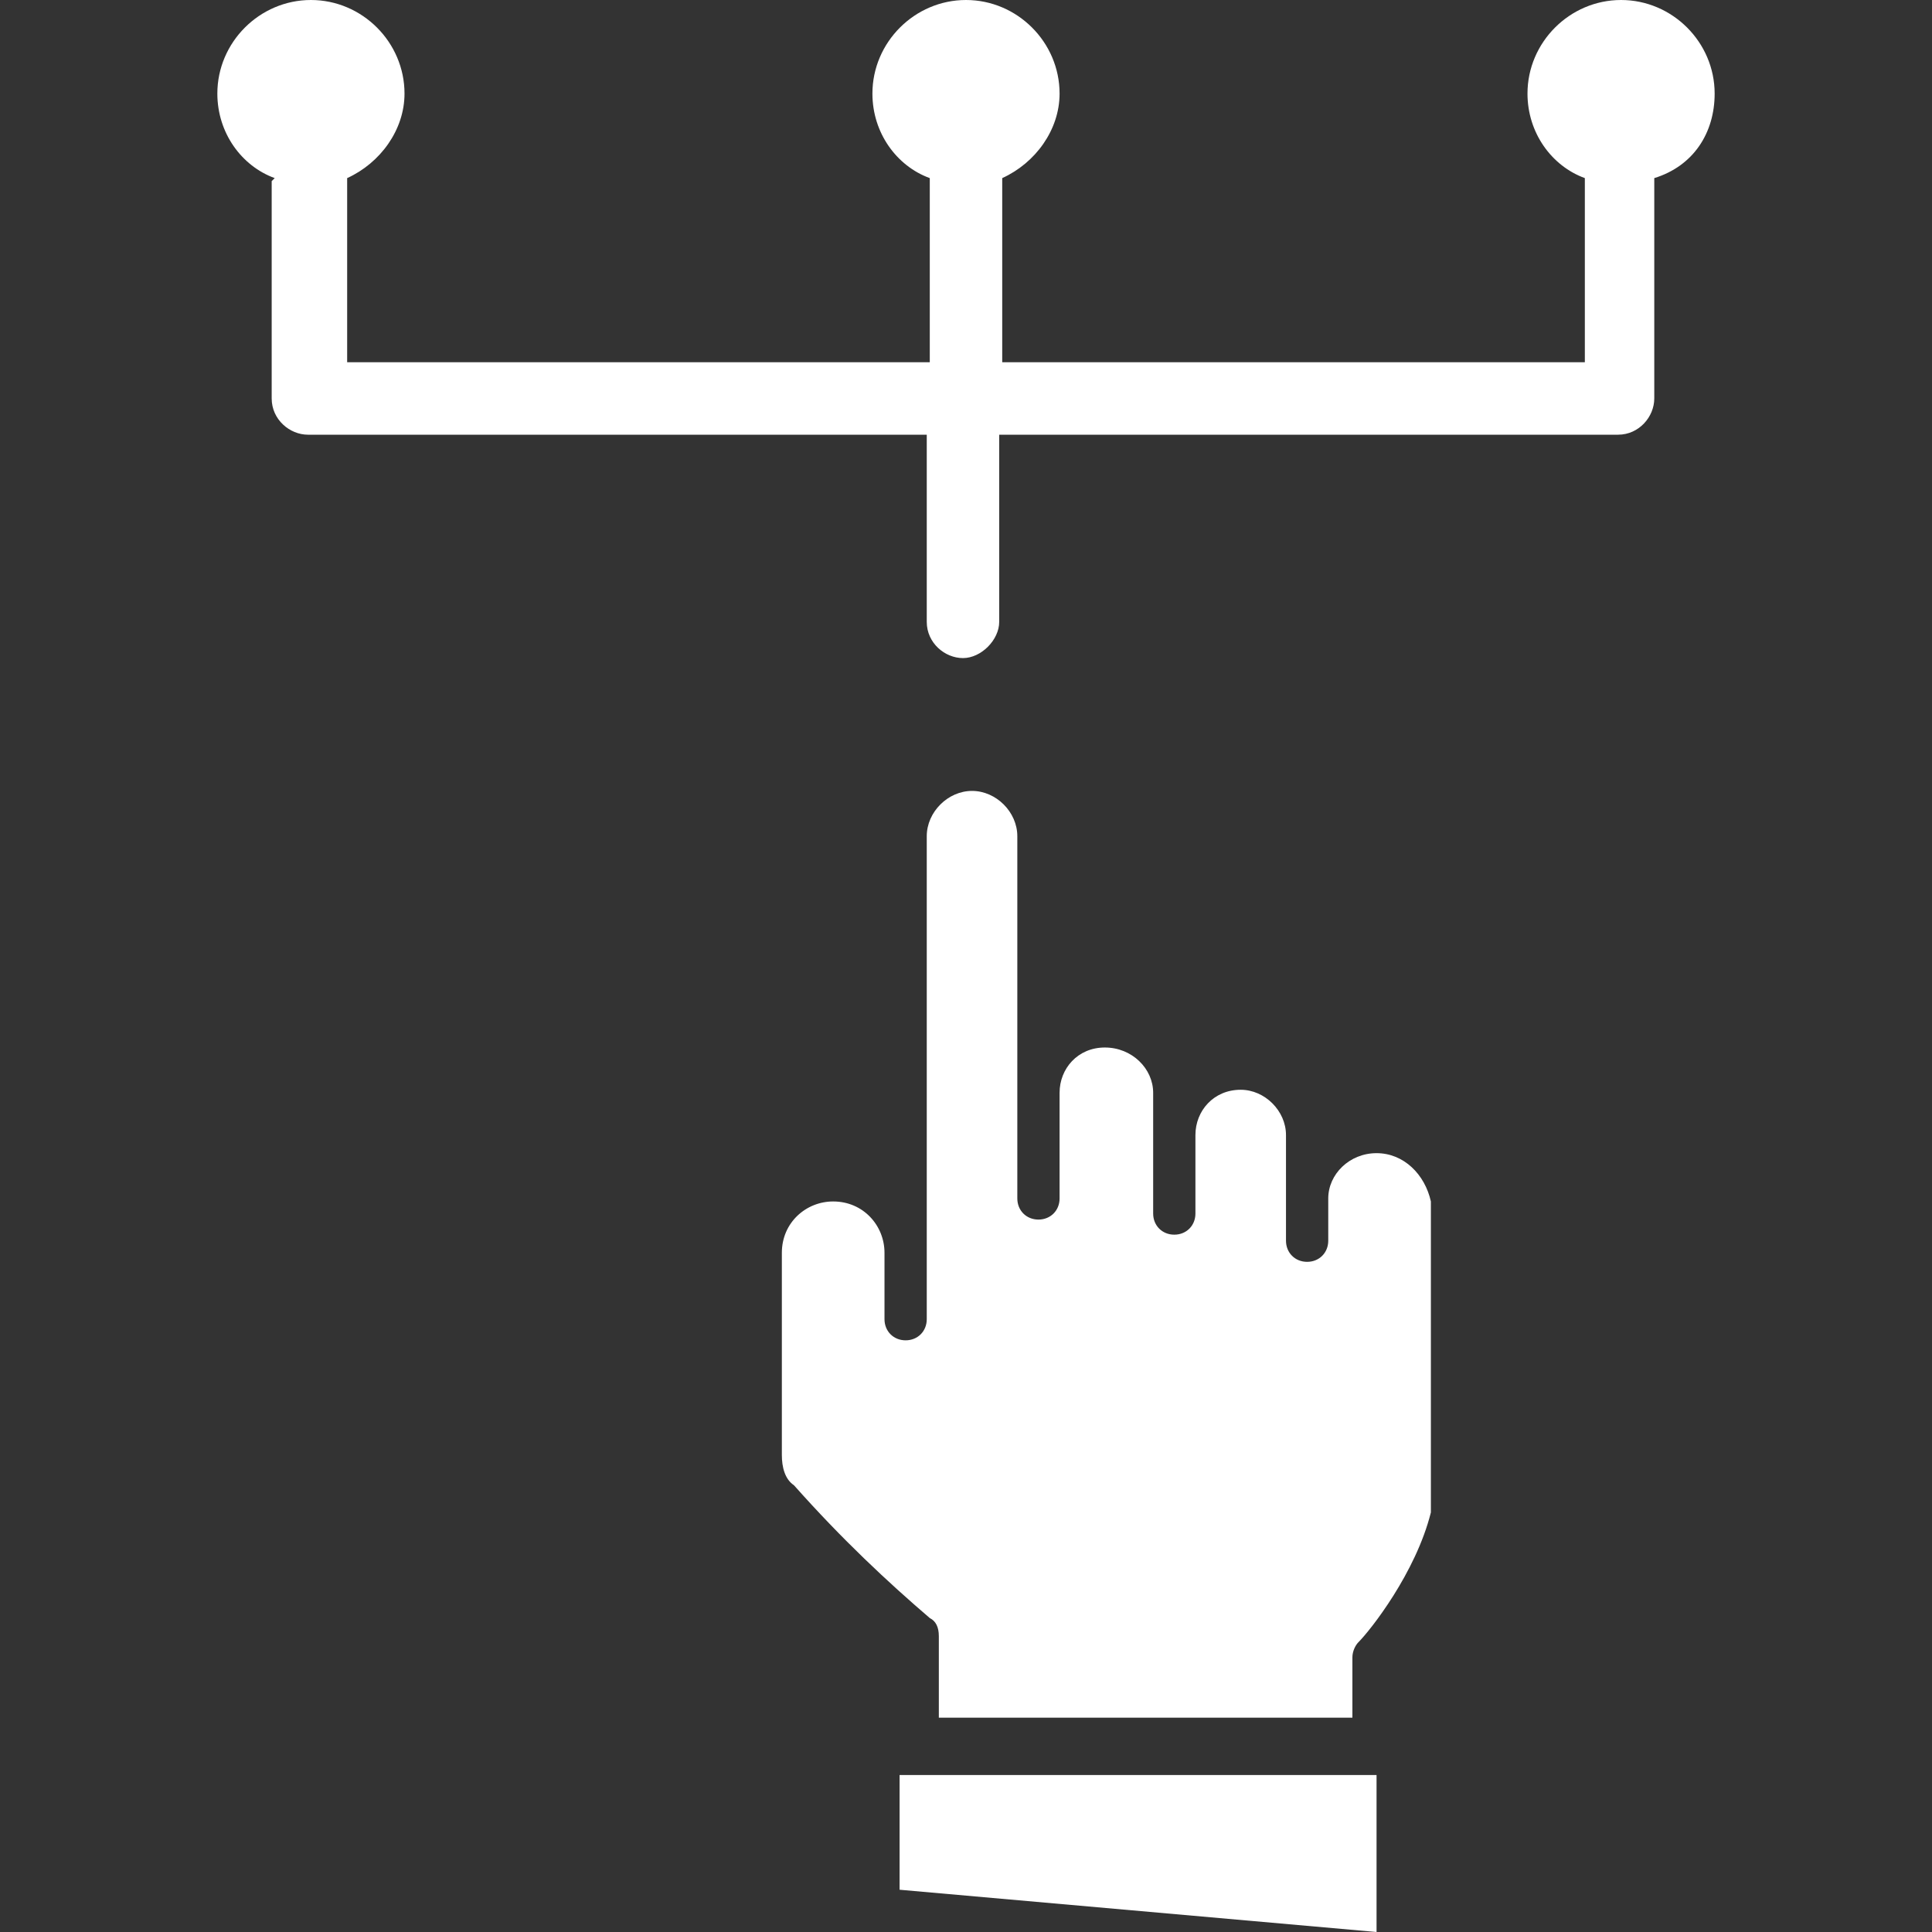
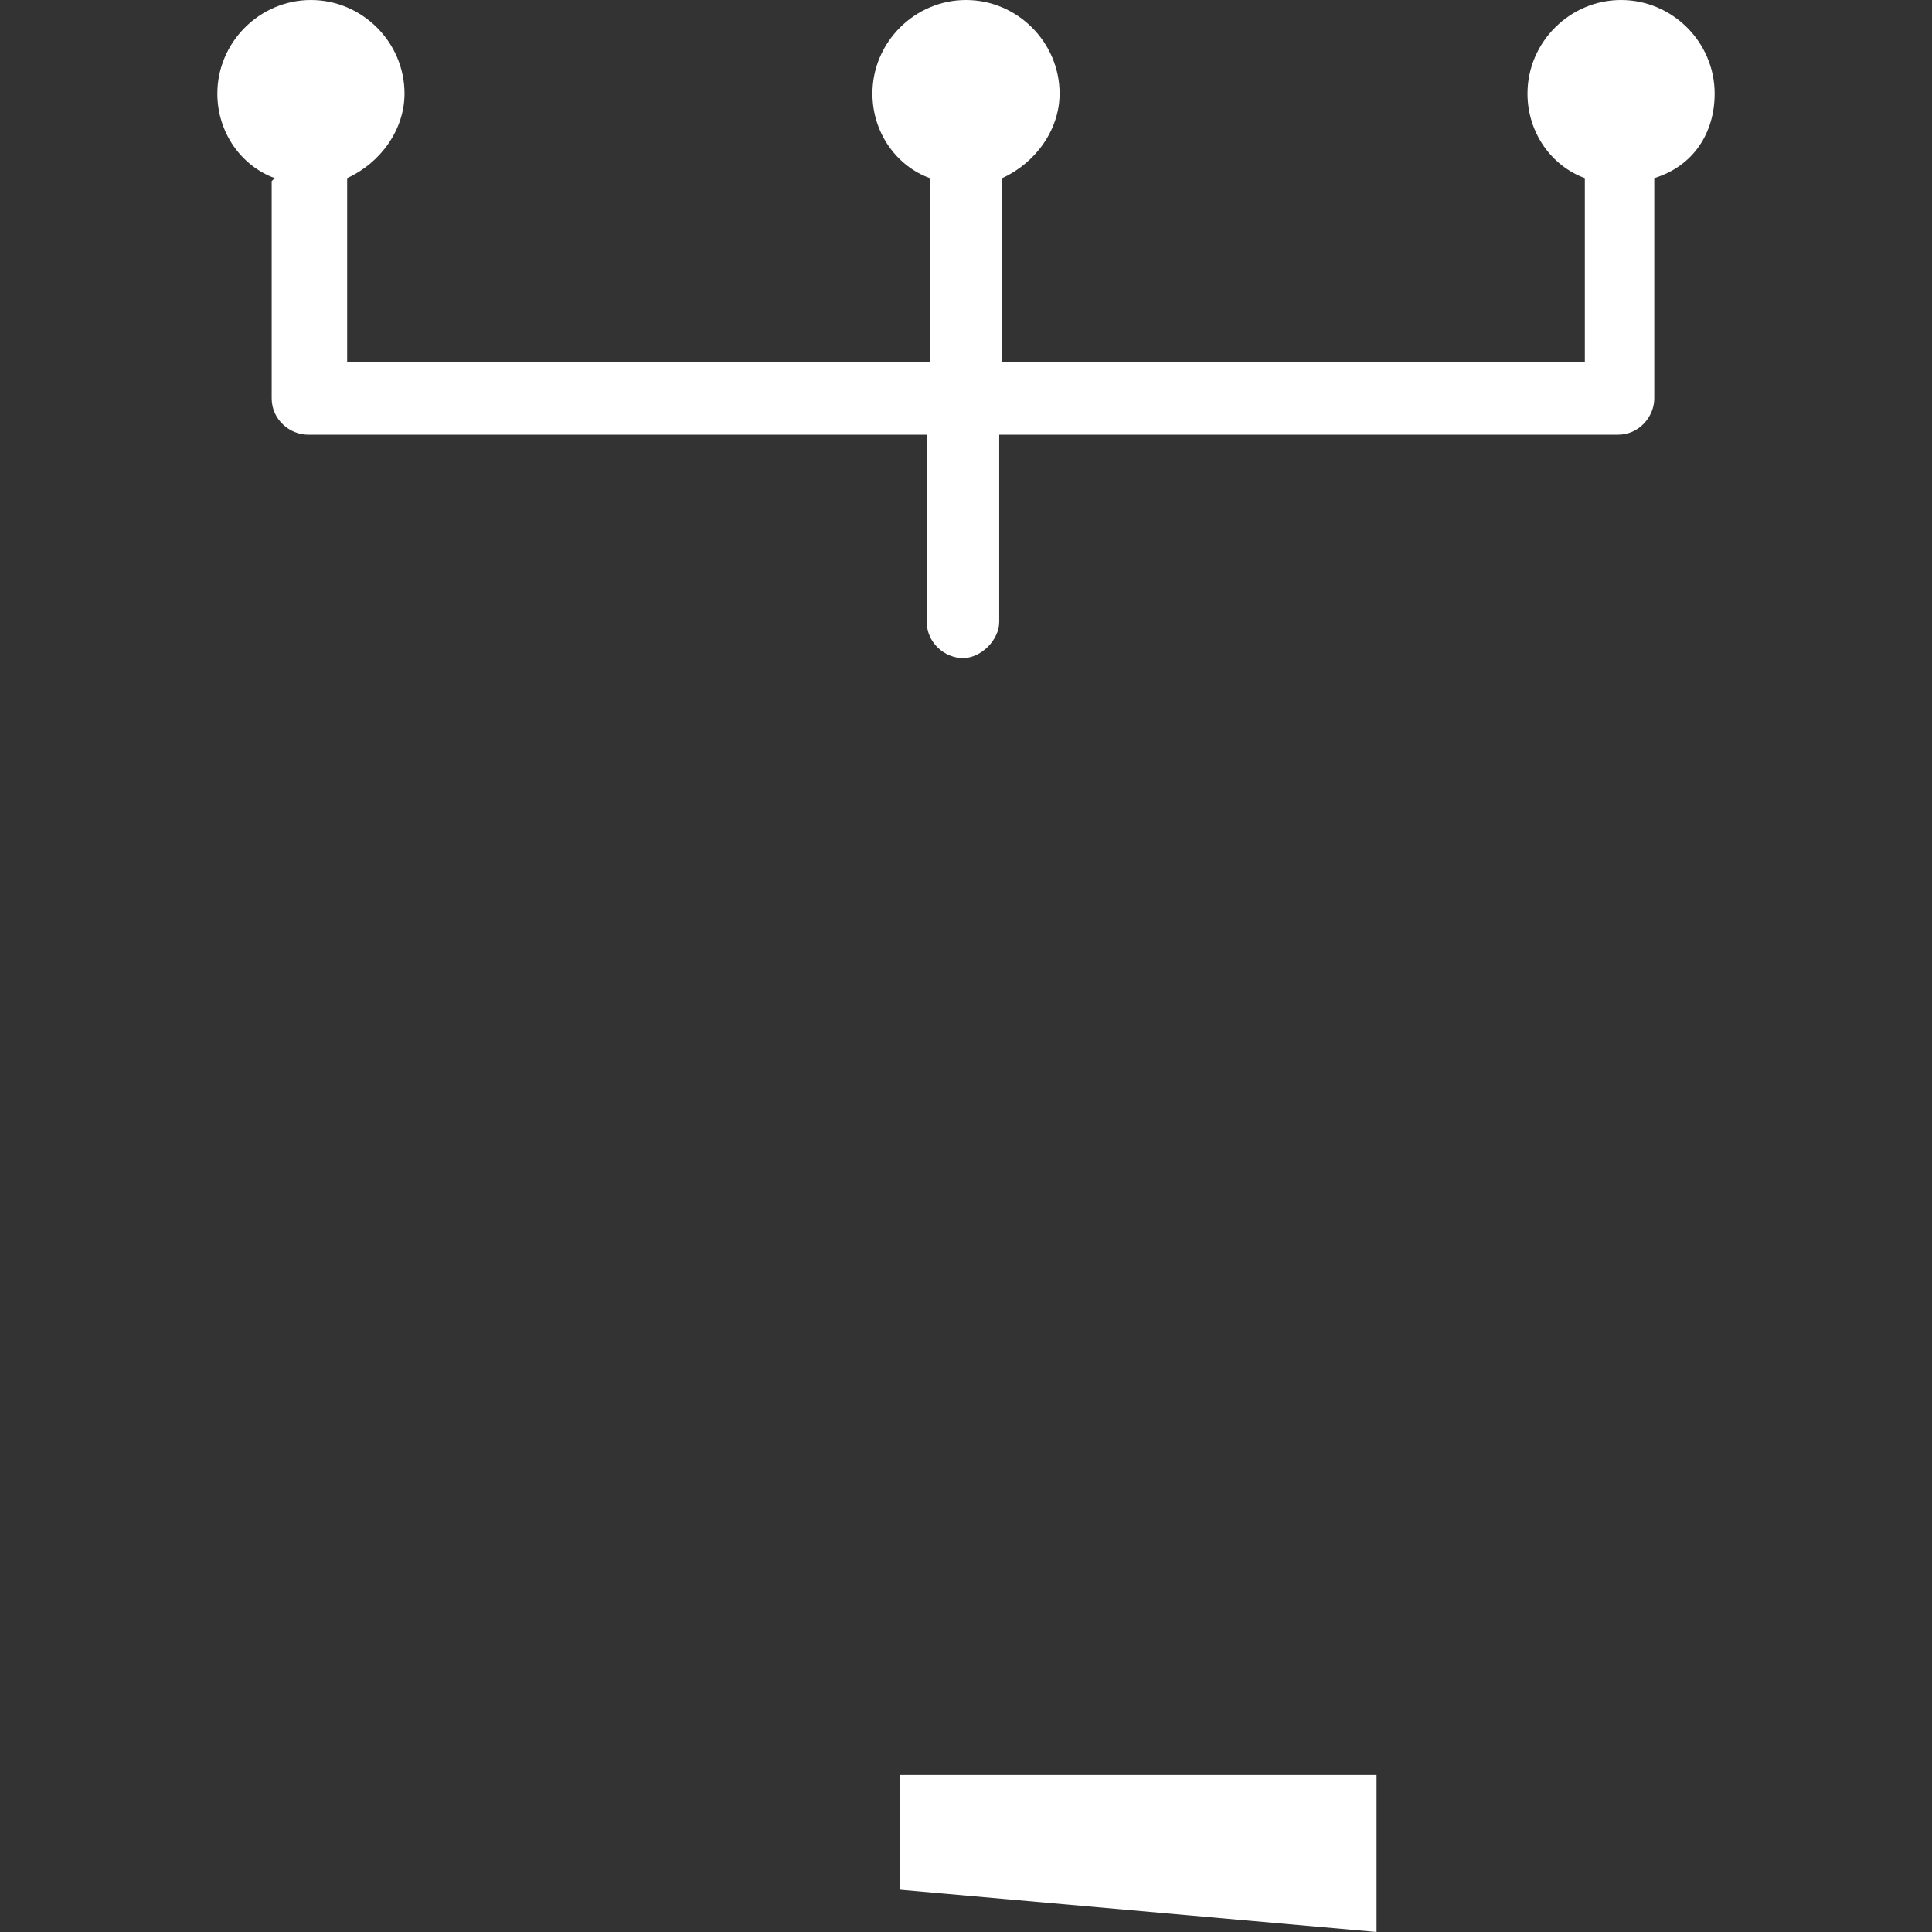
<svg xmlns="http://www.w3.org/2000/svg" id="Layer_1" enable-background="new 0 0 64 64" height="300" viewBox="0 0 64 64" width="300" version="1.1">
  <rect x="0" y="0" width="64" height="64" fill="#333333" stroke="none" />
  <g width="100%" height="100%" transform="matrix(1,0,0,1,0,0)">
    <g>
      <g>
-         <path d="m29.8 62.6 15.8 1.4v-5.2h-15.8z" fill="#ffffff" fill-opacity="1" data-original-color="#000000ff" stroke="none" stroke-opacity="1" />
-         <path d="m45.6 38.2c-.9 0-1.6.7-1.6 1.5v1.4c0 .4-.3.7-.7.7s-.7-.3-.7-.7v-3.5c0-.8-.7-1.5-1.5-1.5-.9 0-1.5.7-1.5 1.5v2.6c0 .4-.3.7-.7.7s-.7-.3-.7-.7v-4c0-.8-.7-1.5-1.6-1.5s-1.5.7-1.5 1.5v3.5c0 .4-.3.7-.7.7s-.7-.3-.7-.7v-12c0-.8-.7-1.5-1.5-1.5s-1.5.7-1.5 1.5v16c0 .4-.3.7-.7.7s-.7-.3-.7-.7v-2.2c0-.9-.7-1.7-1.7-1.7-.9 0-1.7.7-1.7 1.7v6.7c0 .4.1.8.4 1 1.6 1.8 3.1 3.2 4.5 4.4.2.1.3.3.3.6v2.7h13.7v-2c0-.2.1-.4.2-.5.4-.4 1.9-2.3 2.4-4.3 0-.1 0-.2 0-.4v-9.9c-.2-.9-.9-1.6-1.8-1.6z" fill="#ffffff" fill-opacity="1" data-original-color="#000000ff" stroke="none" stroke-opacity="1" />
+         <path d="m29.8 62.6 15.8 1.4v-5.2h-15.8" fill="#ffffff" fill-opacity="1" data-original-color="#000000ff" stroke="none" stroke-opacity="1" />
        <path d="m56.8 3.1c0-1.7-1.4-3.1-3.1-3.1s-3.1 1.4-3.1 3.1c0 1.3.8 2.4 1.9 2.8v.1 6h-19.3v-6-.1c1.1-.5 1.9-1.6 1.9-2.8 0-1.7-1.4-3.1-3.1-3.1s-3.1 1.4-3.1 3.1c0 1.3.8 2.4 1.9 2.8v.1 6h-19.3v-6-.1c1.1-.5 1.9-1.6 1.9-2.8 0-1.7-1.4-3.1-3.1-3.1s-3.1 1.4-3.1 3.1c0 1.3.8 2.4 1.9 2.8-.1.1-.1.1-.1.1v7.2c0 .7.6 1.2 1.2 1.2h20.5v6.2c0 .7.6 1.2 1.2 1.2s1.2-.6 1.2-1.2v-6.2h20.5c.7 0 1.2-.6 1.2-1.2v-7.2-.1c1.3-.4 2-1.5 2-2.8z" fill="#ffffff" fill-opacity="1" data-original-color="#000000ff" stroke="none" stroke-opacity="1" />
      </g>
    </g>
  </g>
</svg>